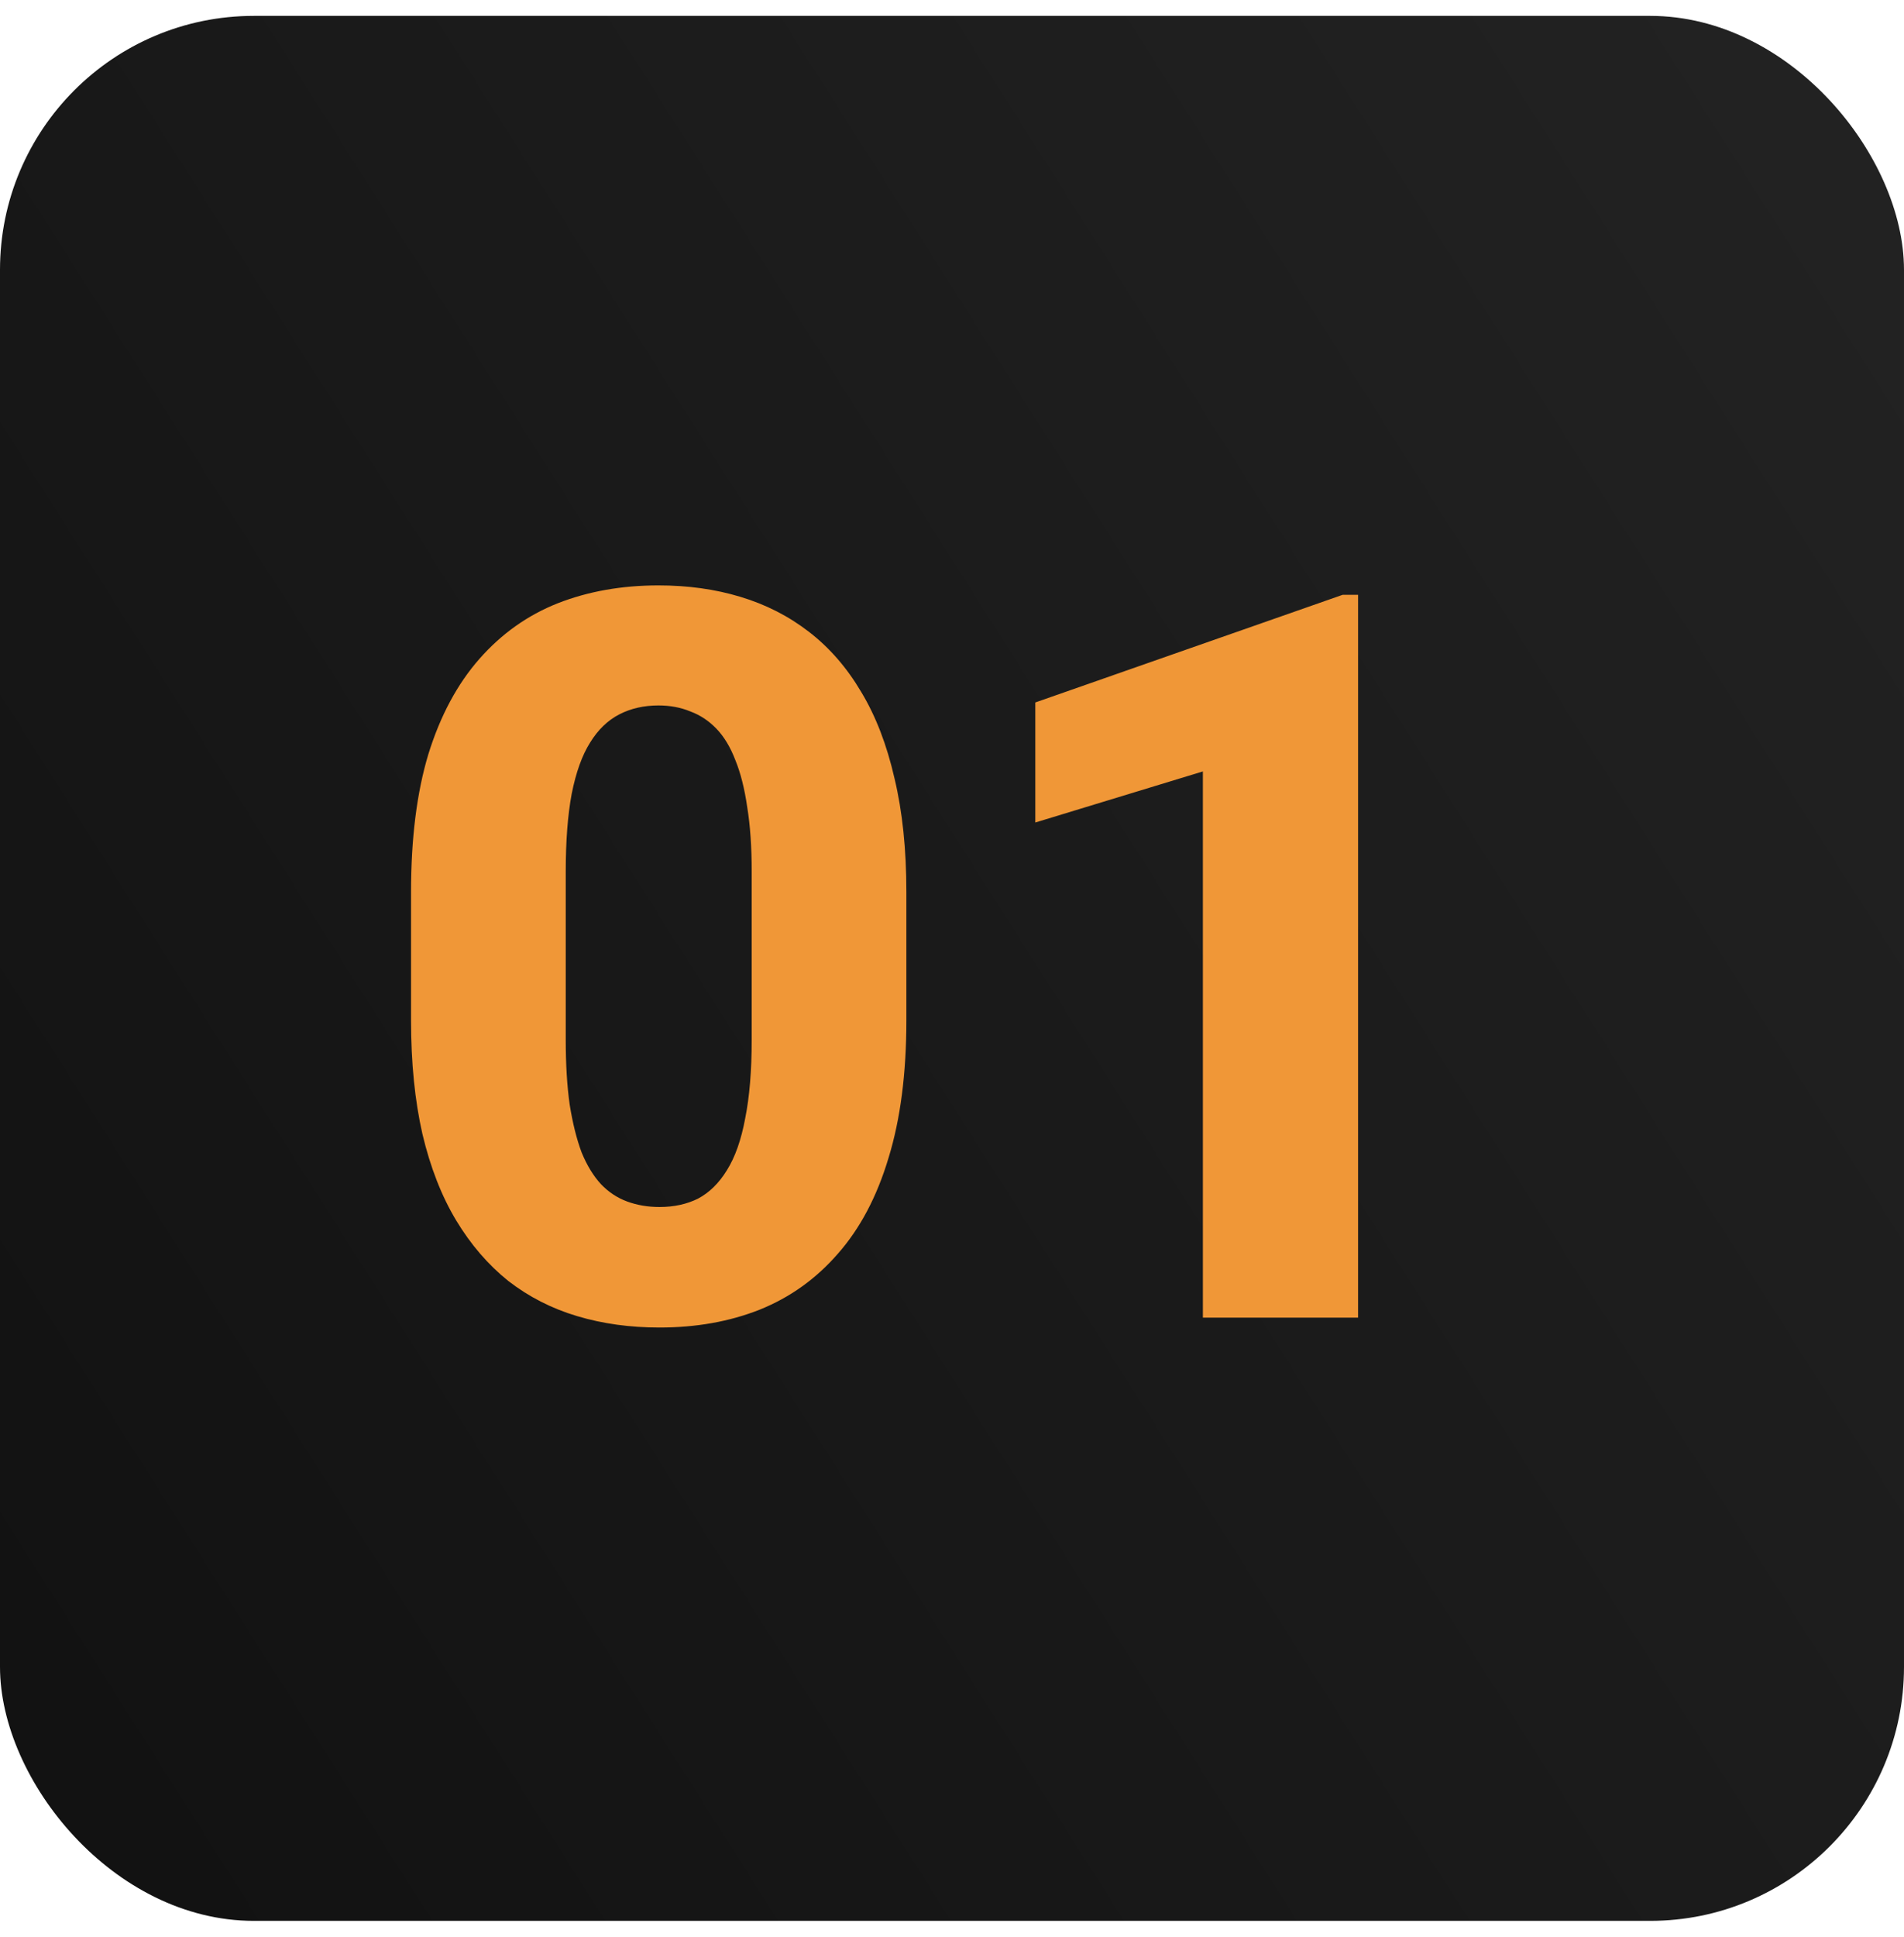
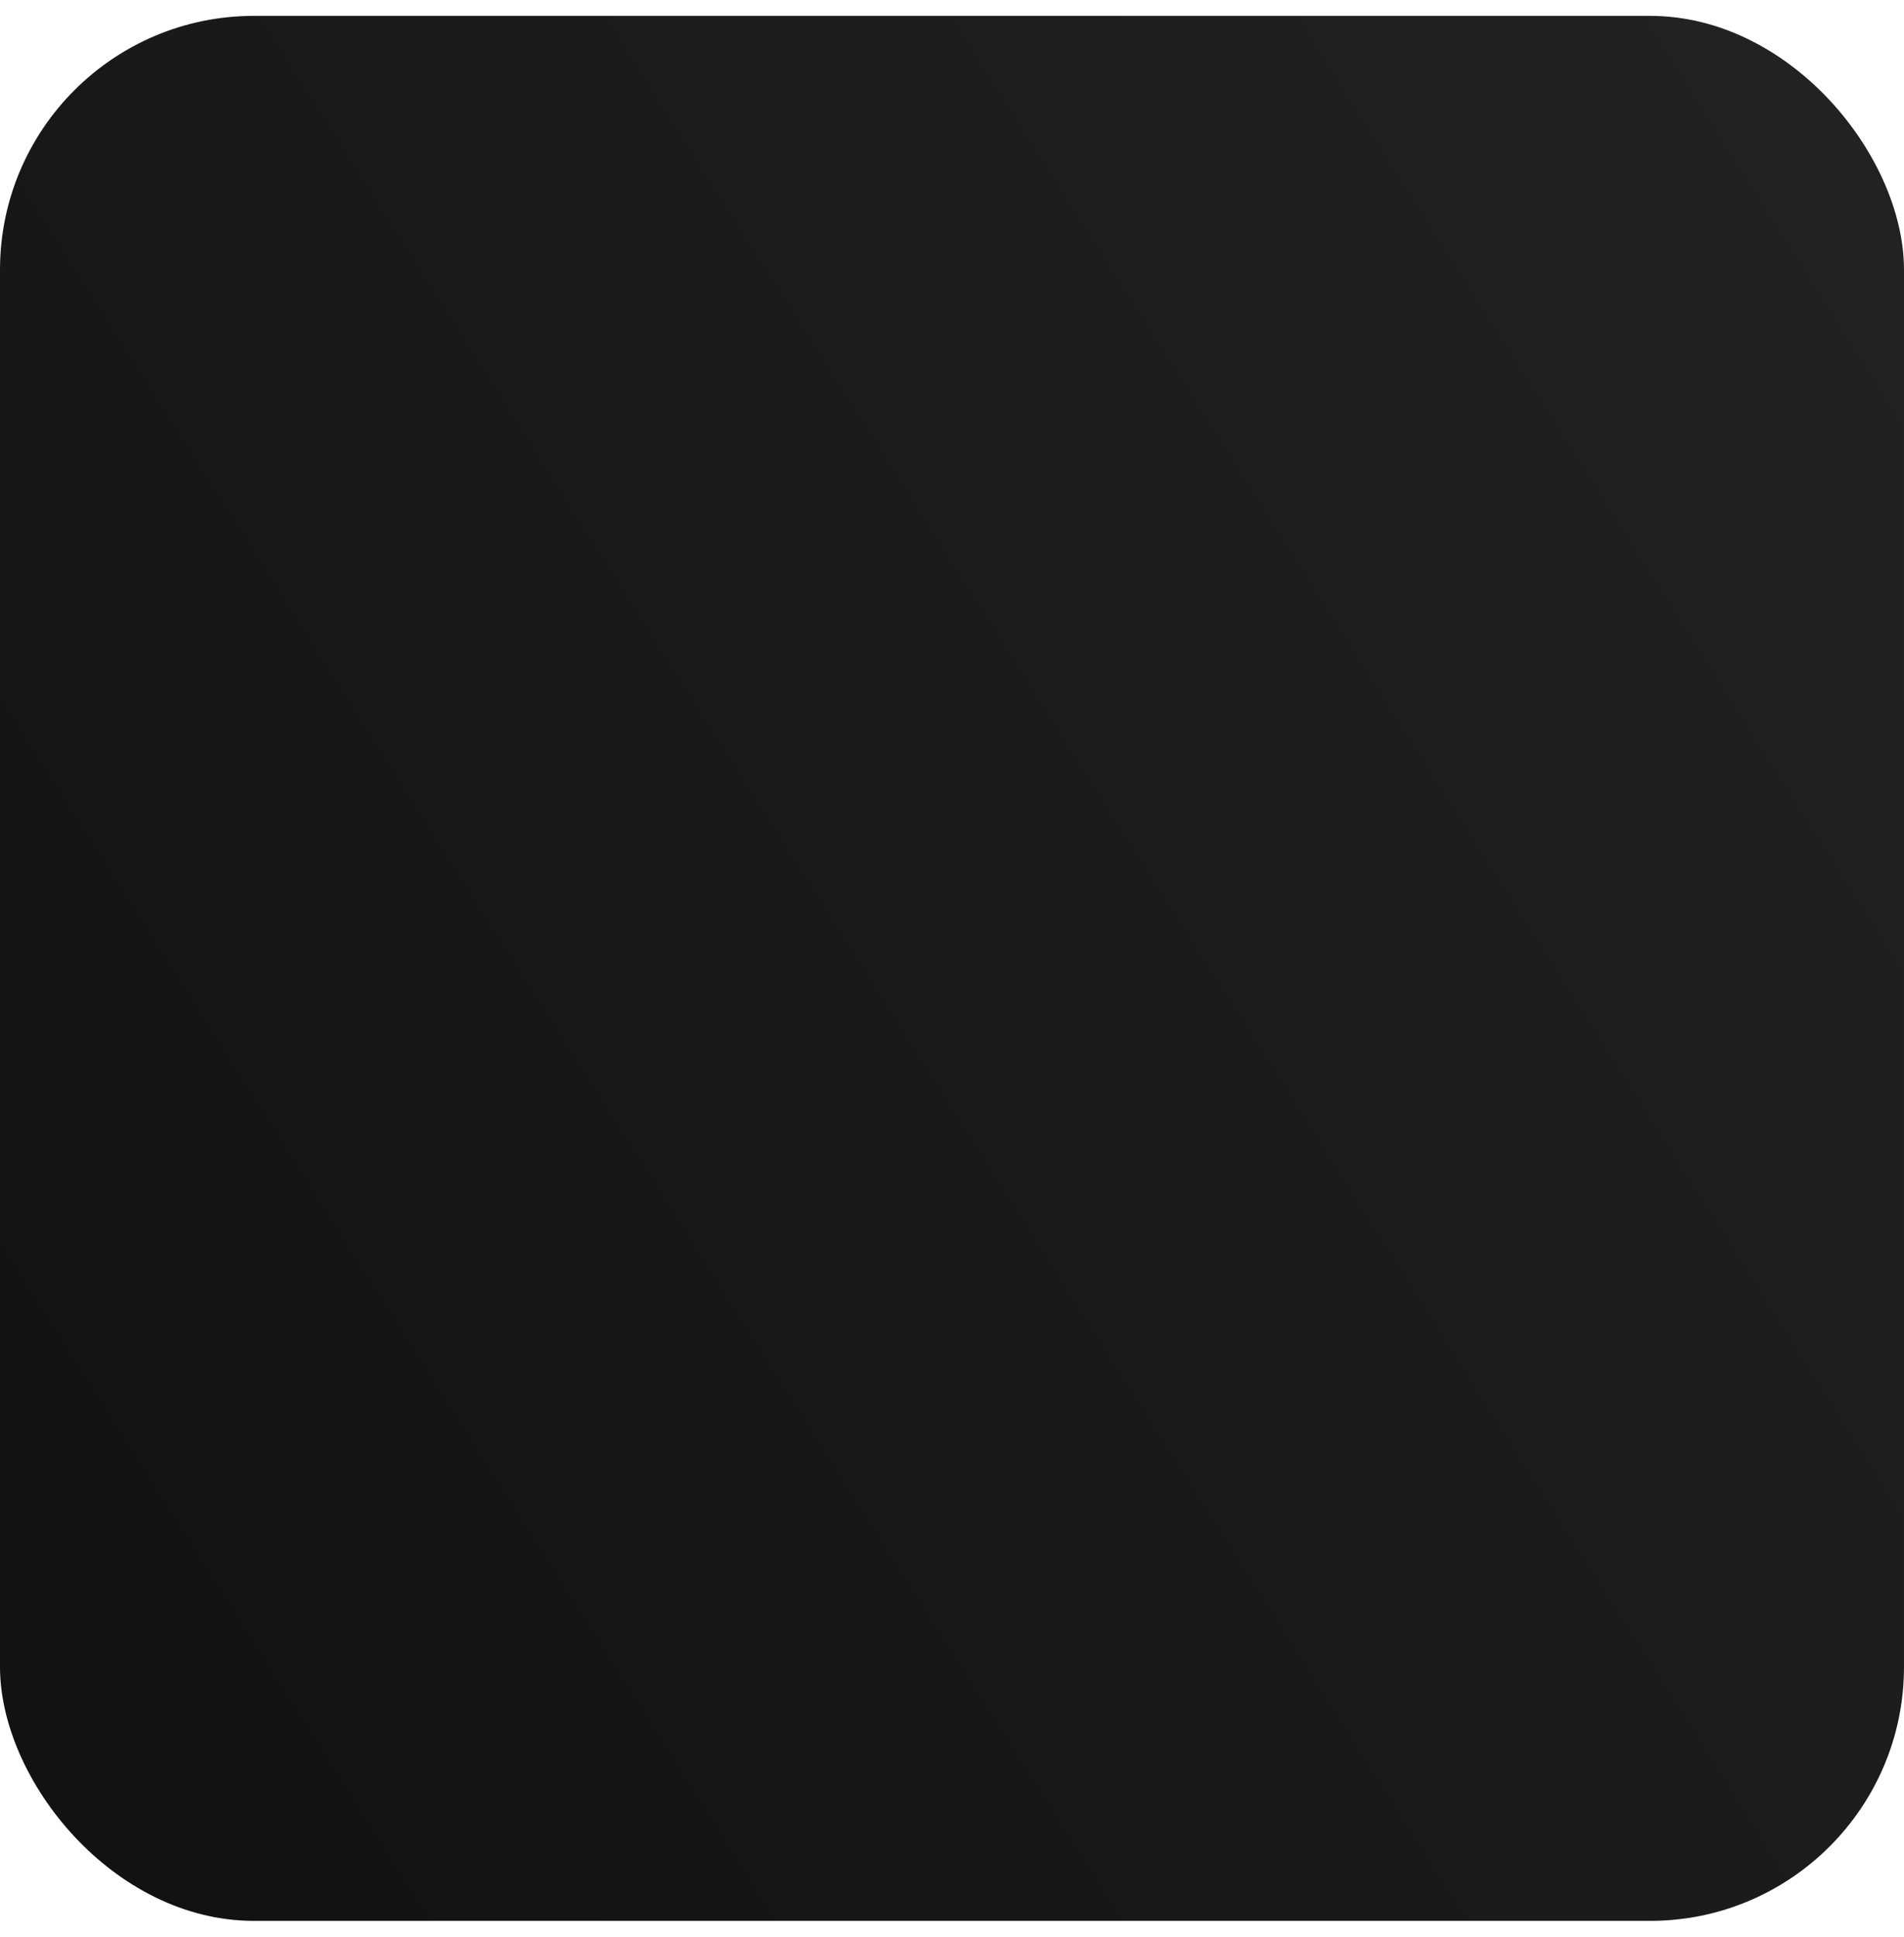
<svg xmlns="http://www.w3.org/2000/svg" width="60" height="61" viewBox="0 0 60 61" fill="none">
  <rect y="0.5" width="60" height="60" rx="8" fill="url(#paint0_linear_603_440)" />
-   <path d="M28.562 28.094V32.141C28.562 33.807 28.375 35.25 28 36.469C27.635 37.688 27.104 38.693 26.406 39.484C25.719 40.276 24.896 40.865 23.938 41.25C22.99 41.625 21.938 41.812 20.781 41.812C19.854 41.812 18.99 41.693 18.188 41.453C17.385 41.214 16.662 40.844 16.016 40.344C15.38 39.833 14.833 39.198 14.375 38.438C13.917 37.677 13.562 36.771 13.312 35.719C13.073 34.667 12.953 33.474 12.953 32.141V28.094C12.953 26.406 13.135 24.958 13.5 23.75C13.875 22.542 14.412 21.542 15.109 20.75C15.807 19.958 16.63 19.375 17.578 19C18.537 18.625 19.594 18.438 20.75 18.438C21.677 18.438 22.537 18.557 23.328 18.797C24.13 19.037 24.854 19.406 25.5 19.906C26.146 20.406 26.693 21.037 27.141 21.797C27.599 22.557 27.948 23.463 28.188 24.516C28.438 25.557 28.562 26.75 28.562 28.094ZM23.688 32.75V27.453C23.688 26.672 23.641 25.995 23.547 25.422C23.463 24.838 23.338 24.344 23.172 23.938C23.016 23.531 22.818 23.203 22.578 22.953C22.338 22.703 22.062 22.521 21.75 22.406C21.448 22.281 21.115 22.219 20.75 22.219C20.292 22.219 19.88 22.312 19.516 22.5C19.151 22.688 18.844 22.984 18.594 23.391C18.344 23.787 18.151 24.323 18.016 25C17.891 25.667 17.828 26.484 17.828 27.453V32.75C17.828 33.531 17.87 34.214 17.953 34.797C18.047 35.38 18.172 35.88 18.328 36.297C18.495 36.703 18.698 37.036 18.938 37.297C19.177 37.547 19.453 37.729 19.766 37.844C20.078 37.958 20.417 38.016 20.781 38.016C21.24 38.016 21.646 37.927 22 37.75C22.354 37.562 22.656 37.266 22.906 36.859C23.167 36.443 23.359 35.896 23.484 35.219C23.62 34.542 23.688 33.719 23.688 32.75ZM42.797 18.734V41.5H37.906V24.297L32.625 25.906V22.125L42.312 18.734H42.797Z" fill="#F09737" />
  <defs>
    <linearGradient id="paint0_linear_603_440" x1="60" y1="0.5" x2="-9.914" y2="44.882" gradientUnits="userSpaceOnUse">
      <stop stop-color="#232323" />
      <stop offset="1" stop-color="#111111" />
      <stop offset="1" stop-color="#737373" />
    </linearGradient>
  </defs>
</svg>